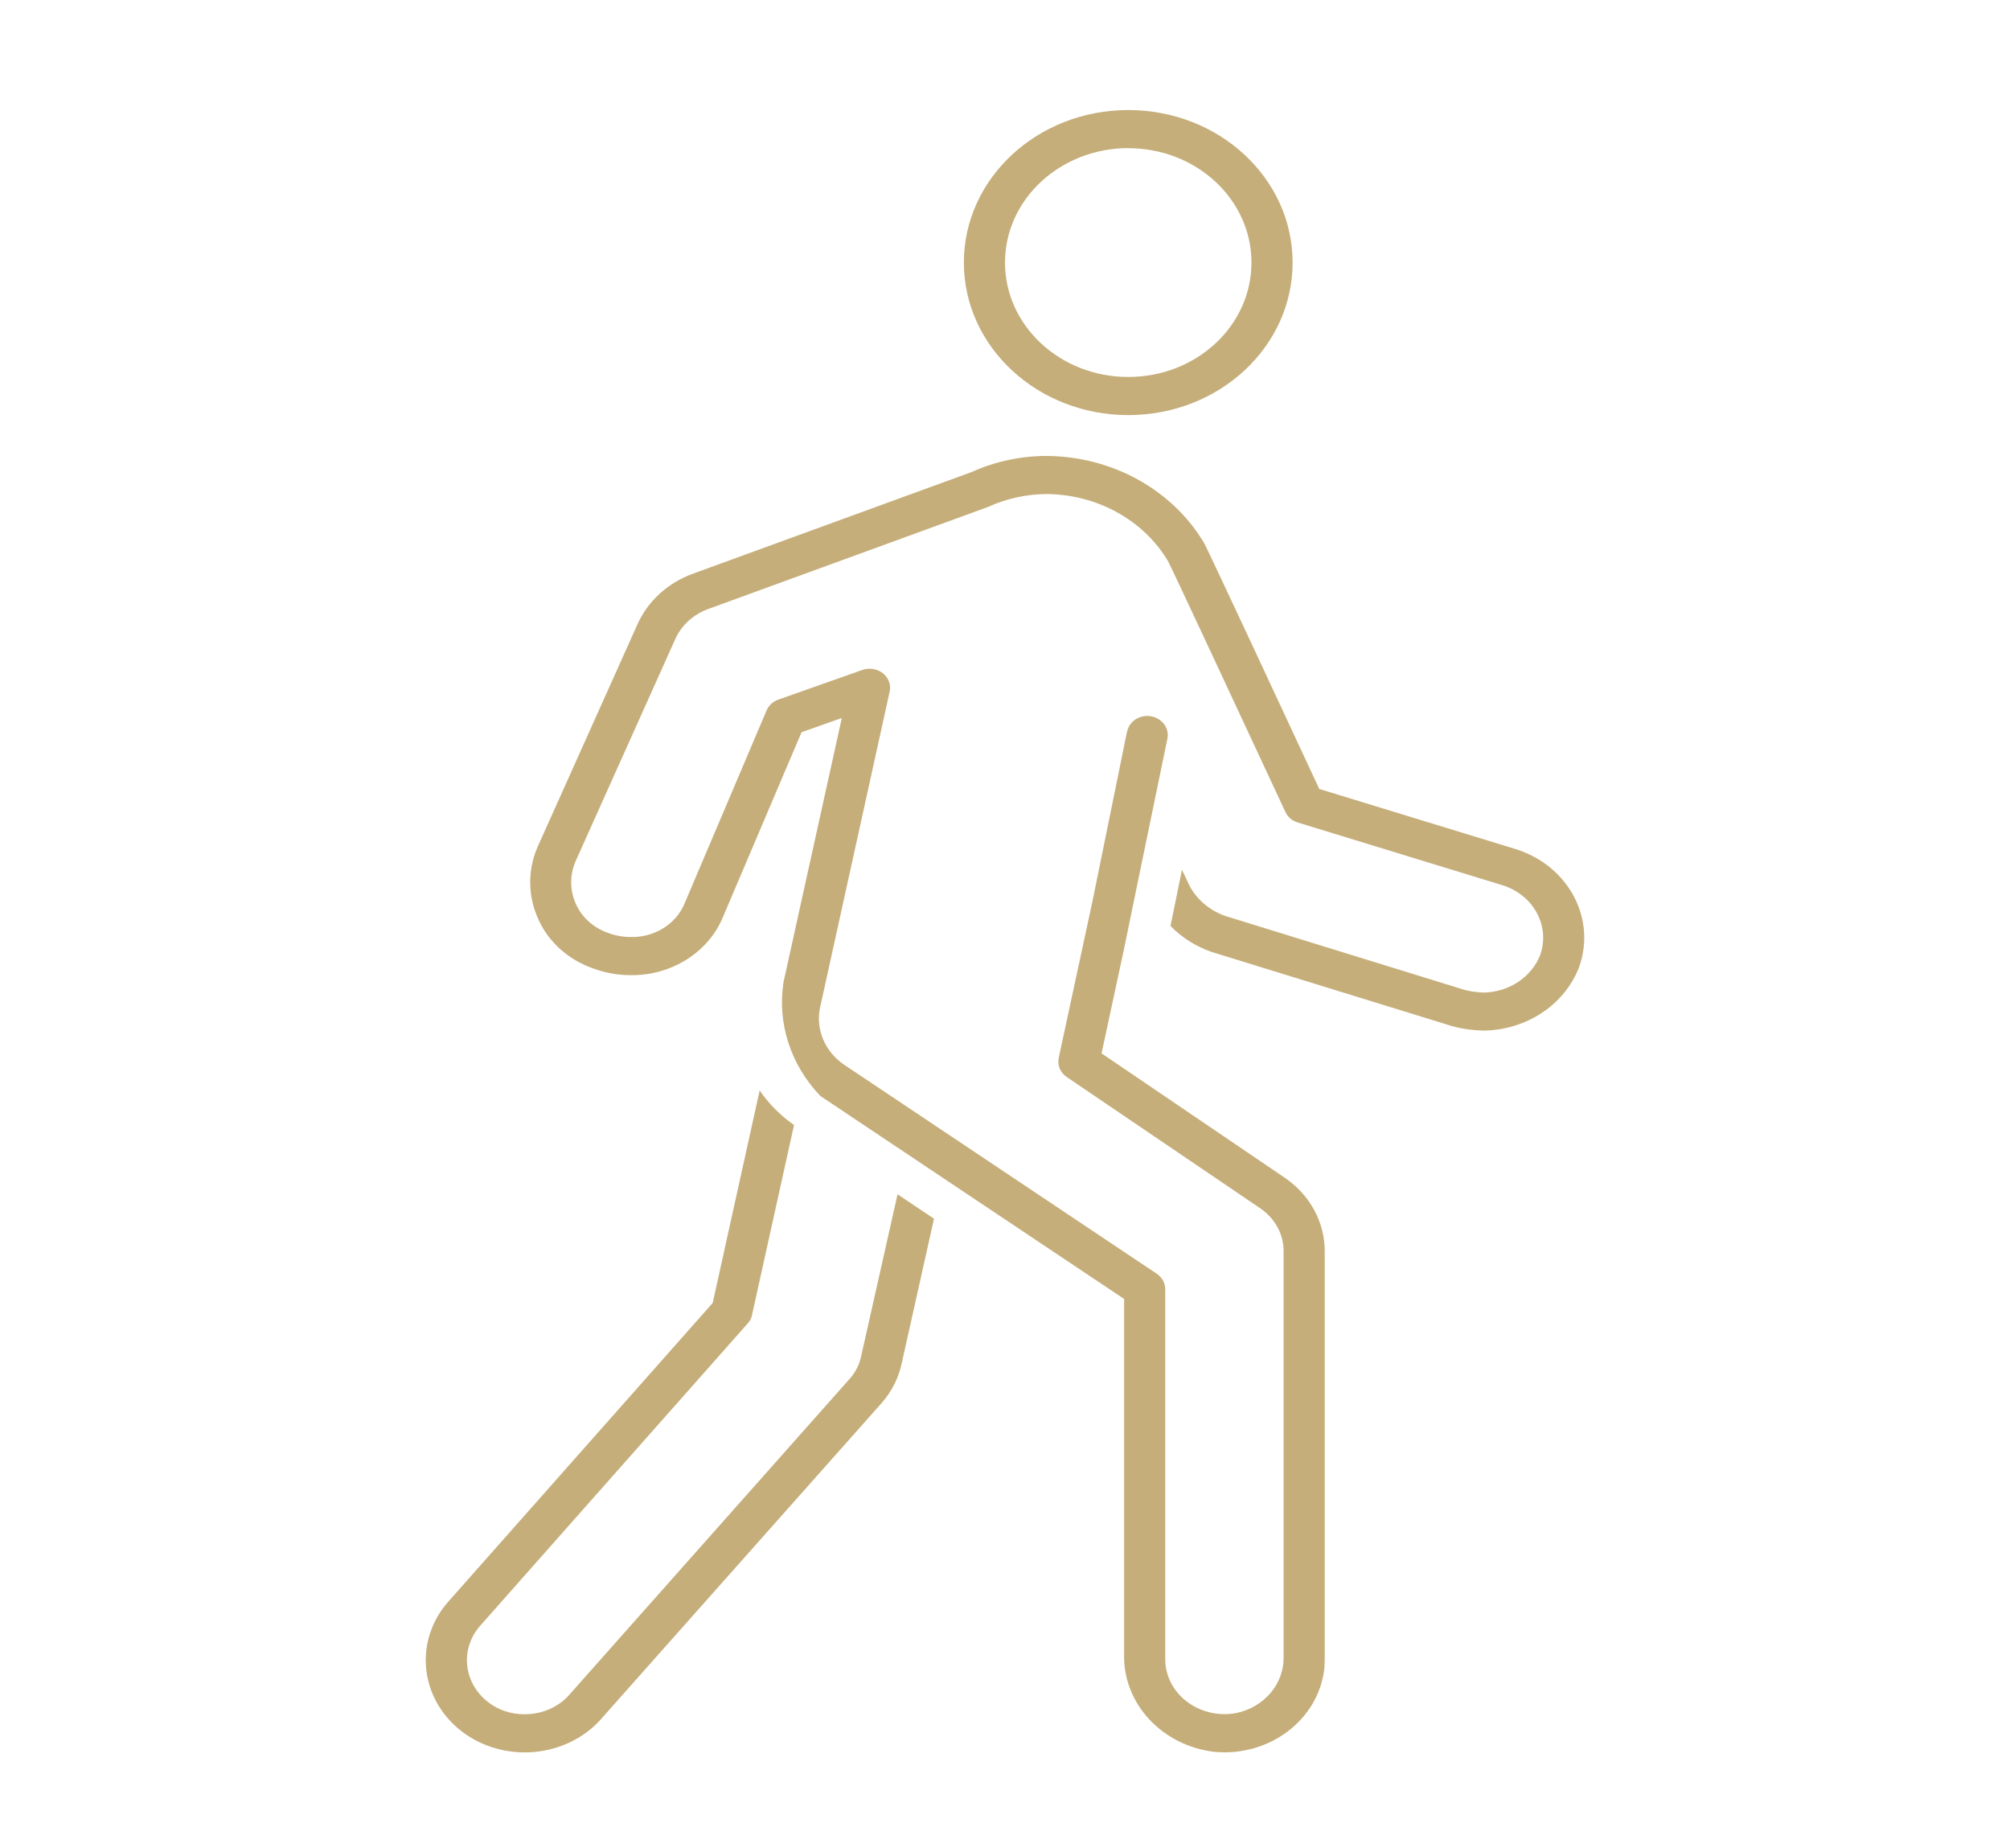
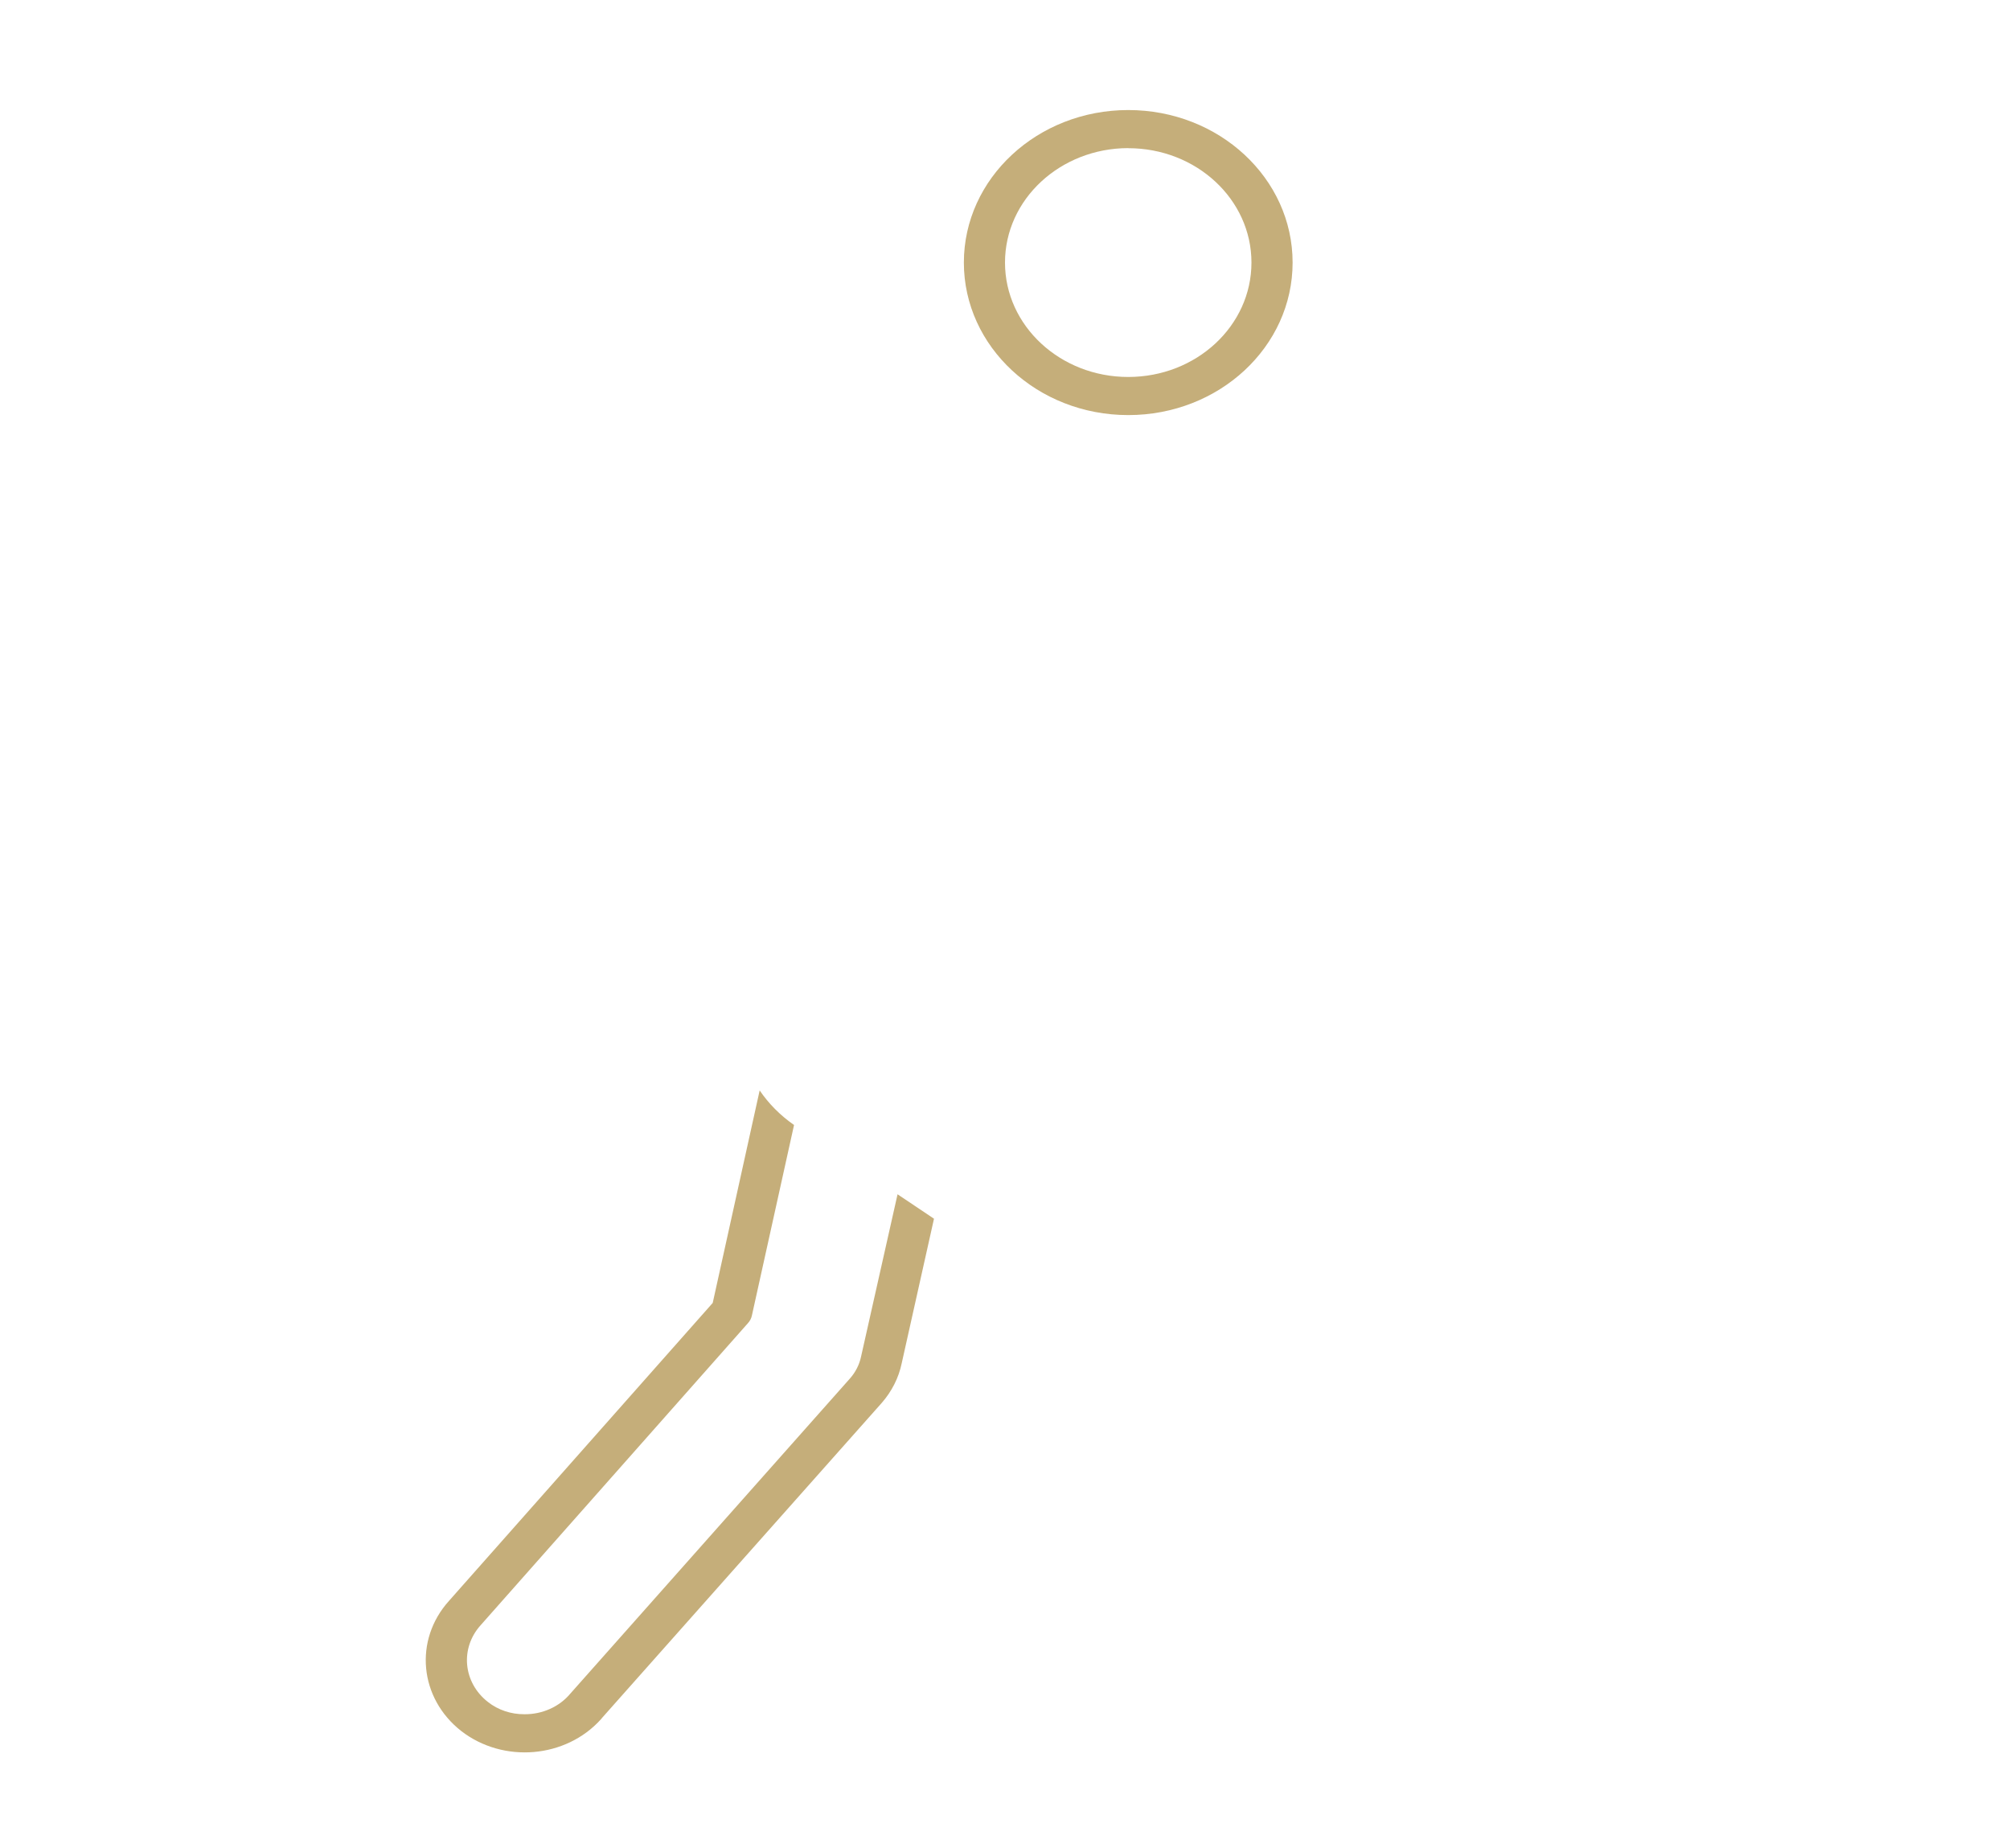
<svg xmlns="http://www.w3.org/2000/svg" width="125" height="114.88" viewBox="0 0 125 114.88" fill="none">
  <g>
-     <rect width="125" height="114.88" />
    <g id="Group" transform="translate(26.477 6.842)">
      <g id="Group">
        <g id="Group">
          <g id="Group">
            <g id="Group">
              <path id="Shape" d="M10.222 18.966C15.876 18.966 20.444 14.721 20.444 9.483C20.444 4.246 15.876 0 10.222 0C4.579 0 0 4.246 0 9.483C0 14.721 4.579 18.966 10.222 18.966C10.222 18.966 10.222 18.966 10.222 18.966ZM10.222 2.372C14.463 2.372 17.885 5.556 17.885 9.483C17.885 13.412 14.463 16.596 10.222 16.596C5.993 16.596 2.558 13.412 2.558 9.483C2.558 5.556 5.993 2.372 10.222 2.367C10.222 2.367 10.222 2.372 10.222 2.372Z" fill="#C5AE7A" transform="translate(33.465 0)" />
              <path id="Path" d="M27.075 16.536C26.97 17.05 26.724 17.53 26.362 17.933C26.362 17.933 8.991 37.504 8.991 37.504C8.313 38.321 7.25 38.796 6.14 38.786C5.311 38.794 4.493 38.522 3.862 38.02C2.32 36.814 2.121 34.679 3.418 33.246C3.418 33.246 20.019 14.491 20.019 14.491C20.159 14.343 20.252 14.166 20.287 13.977C20.287 13.977 22.904 2.149 22.904 2.149C22.051 1.556 21.327 0.828 20.766 0C20.766 0 17.846 13.213 17.846 13.213C17.846 13.213 1.444 31.739 1.444 31.739C-0.752 34.177 -0.402 37.794 2.215 39.836C4.832 41.855 8.71 41.526 10.895 39.099C10.918 39.067 10.953 39.033 10.976 39C10.976 39 28.36 19.427 28.36 19.427C28.979 18.717 29.411 17.872 29.598 16.971C29.598 16.971 31.607 7.977 31.607 7.977L29.341 6.458C29.341 6.458 27.075 16.536 27.075 16.536Z" fill="#C5AE7A" fill-rule="evenodd" transform="translate(0 60.955)" />
-               <path id="Path" d="M61.303 24.451C61.303 24.451 49.072 20.707 49.072 20.707C47.507 17.336 42.191 5.927 41.923 5.438C39.96 2.117 36.222 0.038 32.133 0C30.509 0.001 28.909 0.345 27.448 1.004C27.448 1.004 10.089 7.334 10.089 7.334C8.523 7.916 7.285 9.063 6.654 10.508C6.654 10.508 0.451 24.332 0.451 24.332C-0.18 25.793 -0.145 27.426 0.533 28.866C1.163 30.242 2.378 31.32 3.885 31.855C4.633 32.134 5.416 32.28 6.222 32.285C8.78 32.321 11.082 30.872 11.993 28.657C11.993 28.657 16.876 17.179 16.876 17.179C16.876 17.179 19.364 16.3 19.364 16.3C19.364 16.298 19.376 16.299 19.376 16.304C19.376 16.306 19.376 16.311 19.376 16.313C19.376 16.313 15.754 32.717 15.754 32.717C15.357 35.275 16.198 37.866 18.044 39.795C18.044 39.795 36.934 52.415 36.934 52.415C36.934 52.415 36.934 74.56 36.934 74.56C36.888 77.6 39.306 80.193 42.554 80.576C45.988 80.892 49.037 78.566 49.388 75.382C49.399 75.194 49.411 75.006 49.411 74.817C49.411 74.817 49.411 49.508 49.411 49.508C49.434 47.675 48.5 45.946 46.911 44.869C46.911 44.869 35.533 37.147 35.533 37.147L36.923 30.685L37.449 28.125C37.449 28.125 39.621 17.613 39.621 17.613C39.773 16.975 39.341 16.341 38.652 16.198C37.962 16.055 37.285 16.457 37.133 17.096C37.121 17.122 37.121 17.148 37.11 17.172C37.11 17.172 34.972 27.67 34.972 27.67C34.972 27.67 32.869 37.425 32.869 37.425C32.776 37.877 32.962 38.339 33.36 38.611C33.36 38.611 45.416 46.79 45.416 46.79C46.339 47.423 46.876 48.434 46.853 49.5C46.853 49.5 46.853 74.679 46.853 74.679C46.888 76.342 45.649 77.799 43.909 78.164C41.911 78.534 39.96 77.332 39.563 75.479C39.516 75.262 39.493 75.04 39.493 74.819C39.493 74.819 39.493 51.809 39.493 51.809C39.493 51.428 39.294 51.071 38.967 50.849C38.967 50.849 19.54 37.865 19.54 37.865C18.325 37.047 17.729 35.639 18.033 34.267C18.033 34.267 22.355 14.654 22.355 14.654C22.495 14.012 22.051 13.386 21.362 13.255C21.128 13.21 20.871 13.229 20.649 13.309C20.649 13.309 15.439 15.149 15.439 15.149C15.1 15.268 14.832 15.513 14.703 15.823C14.703 15.823 9.61 27.806 9.61 27.806C9.084 29.109 7.717 29.956 6.222 29.913C5.743 29.909 5.264 29.819 4.82 29.647C3.944 29.337 3.243 28.712 2.869 27.915C2.46 27.062 2.448 26.095 2.811 25.227C2.811 25.227 9.014 11.406 9.014 11.406C9.388 10.556 10.112 9.881 11.023 9.536C11.023 9.536 28.488 3.167 28.488 3.167C29.621 2.647 30.871 2.375 32.133 2.371C35.276 2.401 38.149 3.994 39.668 6.543C39.913 7 44.166 16.128 46.969 22.145C47.11 22.453 47.39 22.688 47.729 22.791C47.729 22.791 60.498 26.702 60.498 26.702C62.413 27.317 63.441 29.244 62.811 31.029C62.273 32.408 60.871 33.338 59.294 33.366C58.885 33.355 58.477 33.296 58.079 33.191C58.079 33.191 43.231 28.605 43.231 28.605C42.261 28.263 41.455 27.587 41 26.717C41 26.717 40.533 25.733 40.533 25.733C40.533 25.733 39.82 29.223 39.82 29.223C40.521 29.949 41.409 30.505 42.39 30.844C42.39 30.844 57.378 35.467 57.378 35.467C57.998 35.631 58.64 35.72 59.294 35.73C61.958 35.694 64.306 34.138 65.217 31.819C66.327 28.781 64.575 25.485 61.303 24.451C61.303 24.451 61.303 24.451 61.303 24.451Z" fill="#C5AE7A" fill-rule="evenodd" transform="translate(6.495 21.505)" />
            </g>
          </g>
        </g>
      </g>
    </g>
  </g>
</svg>